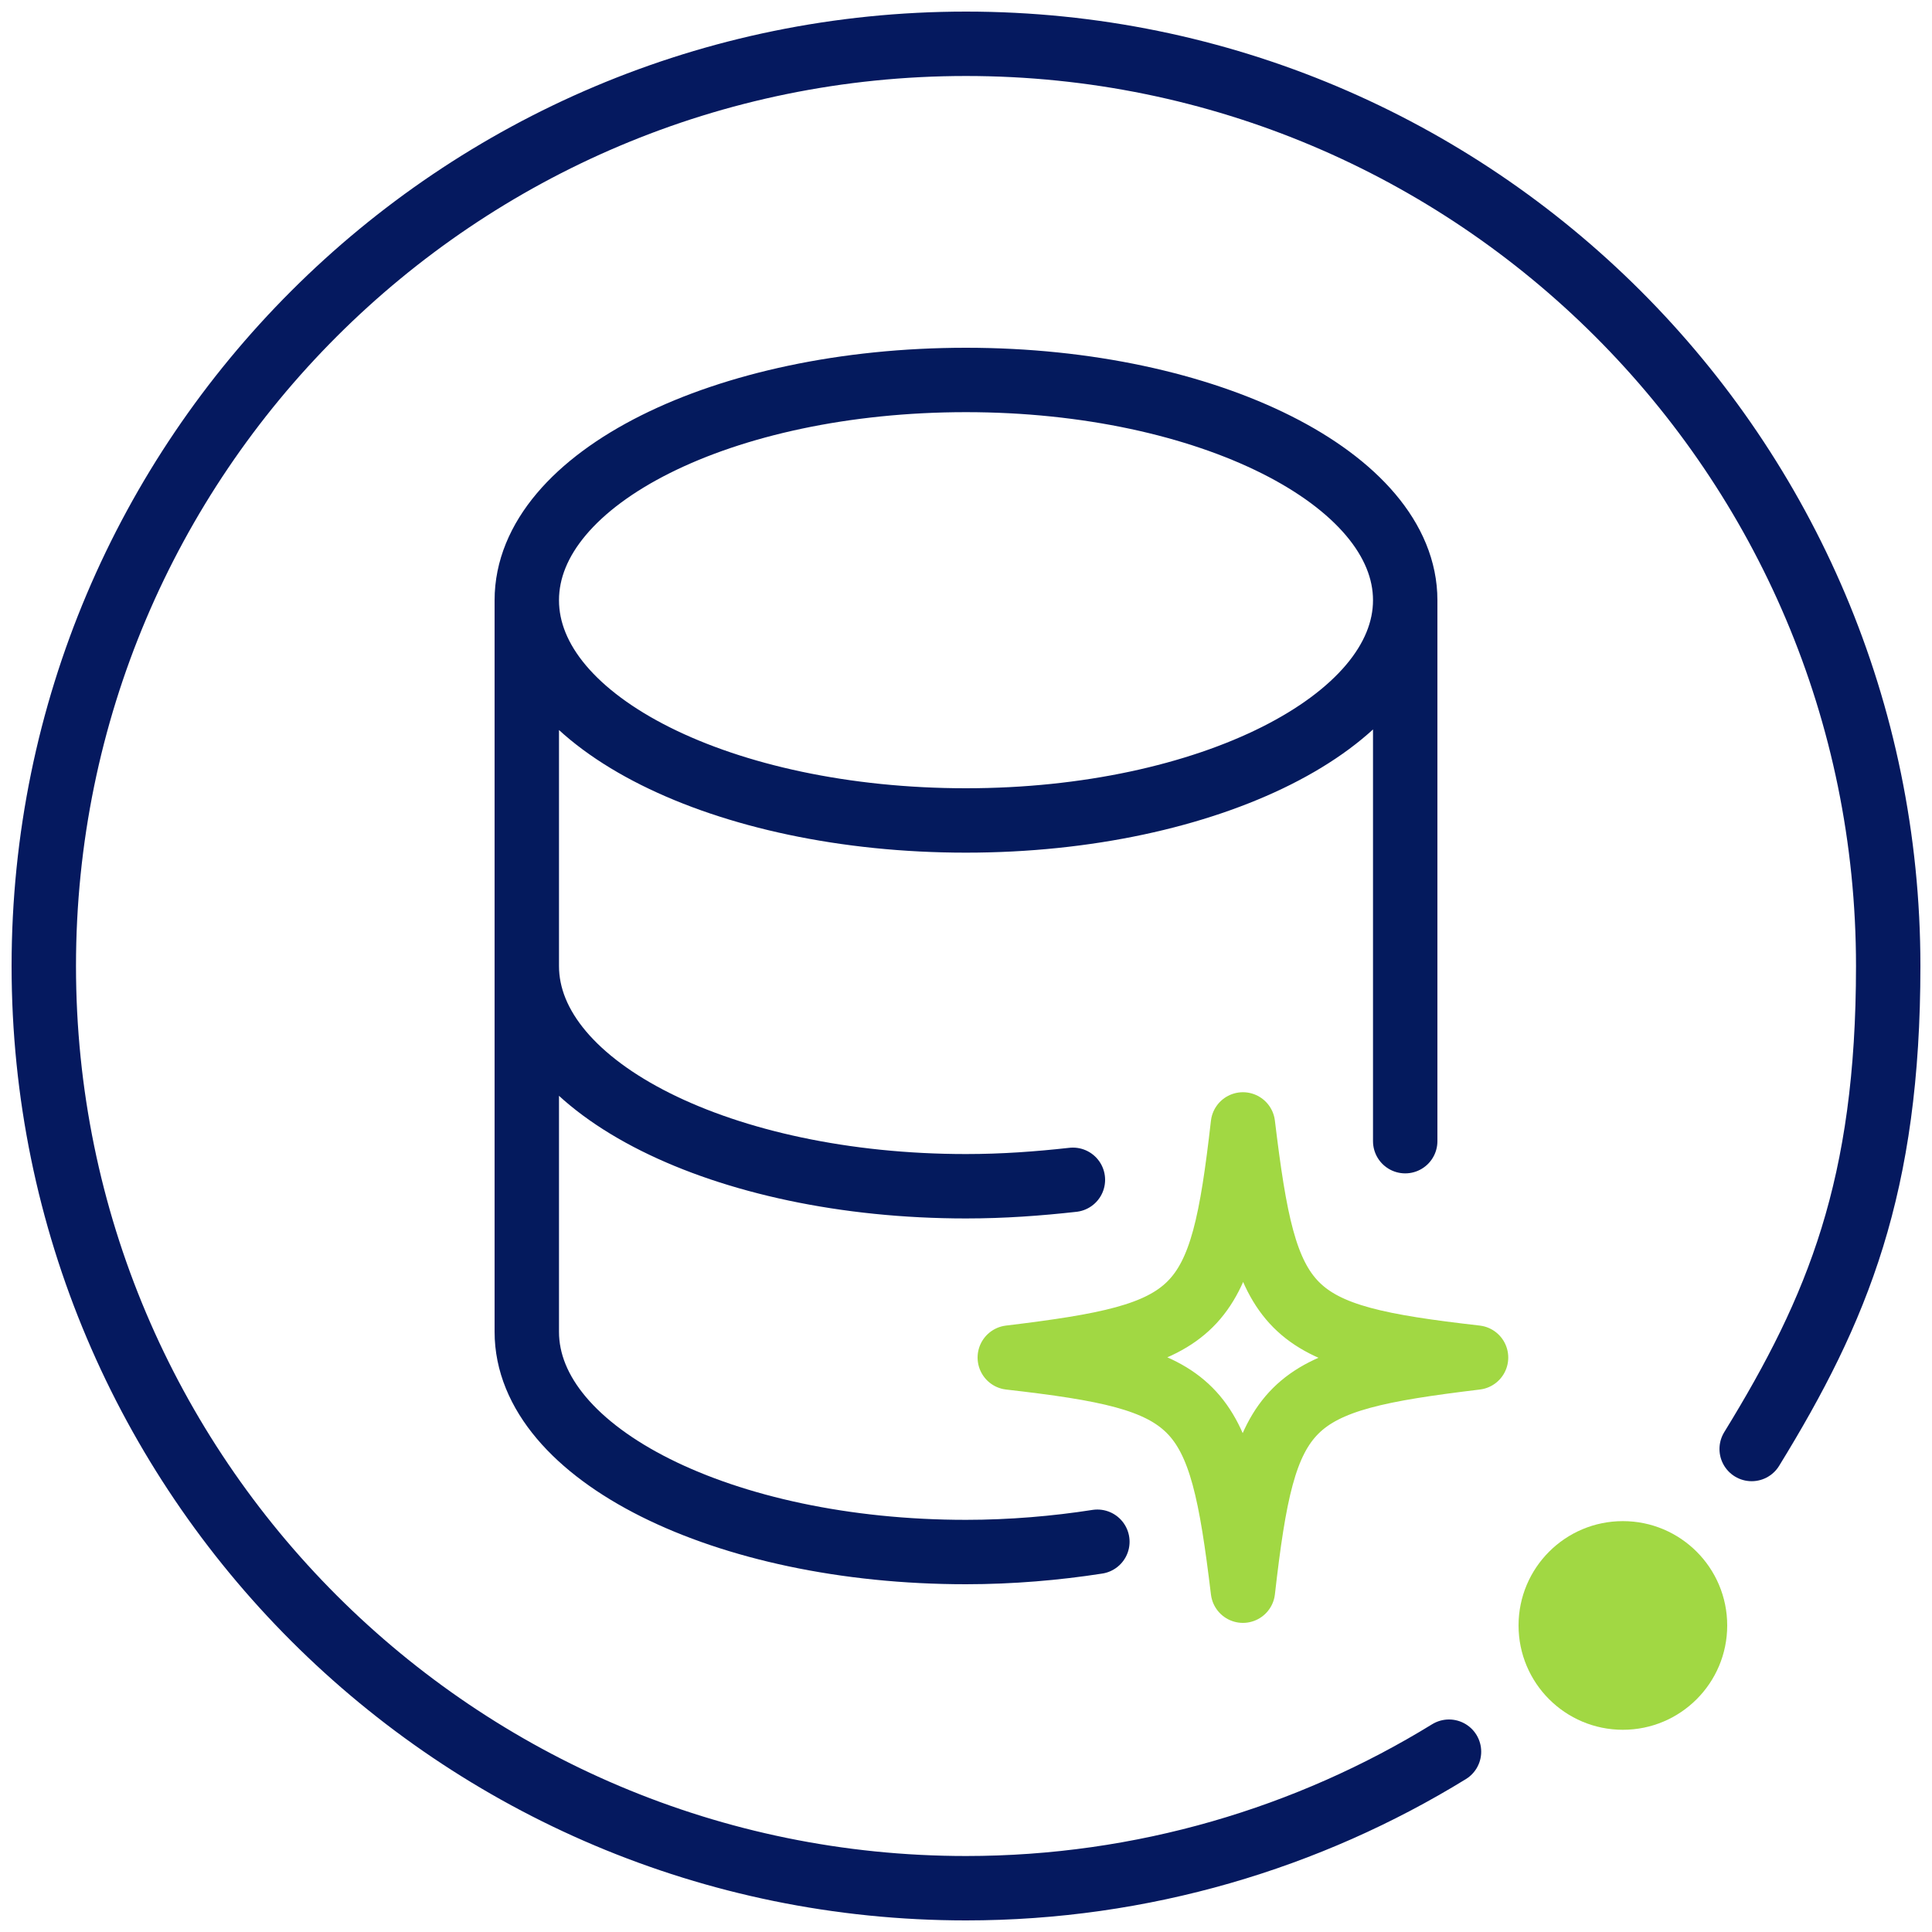
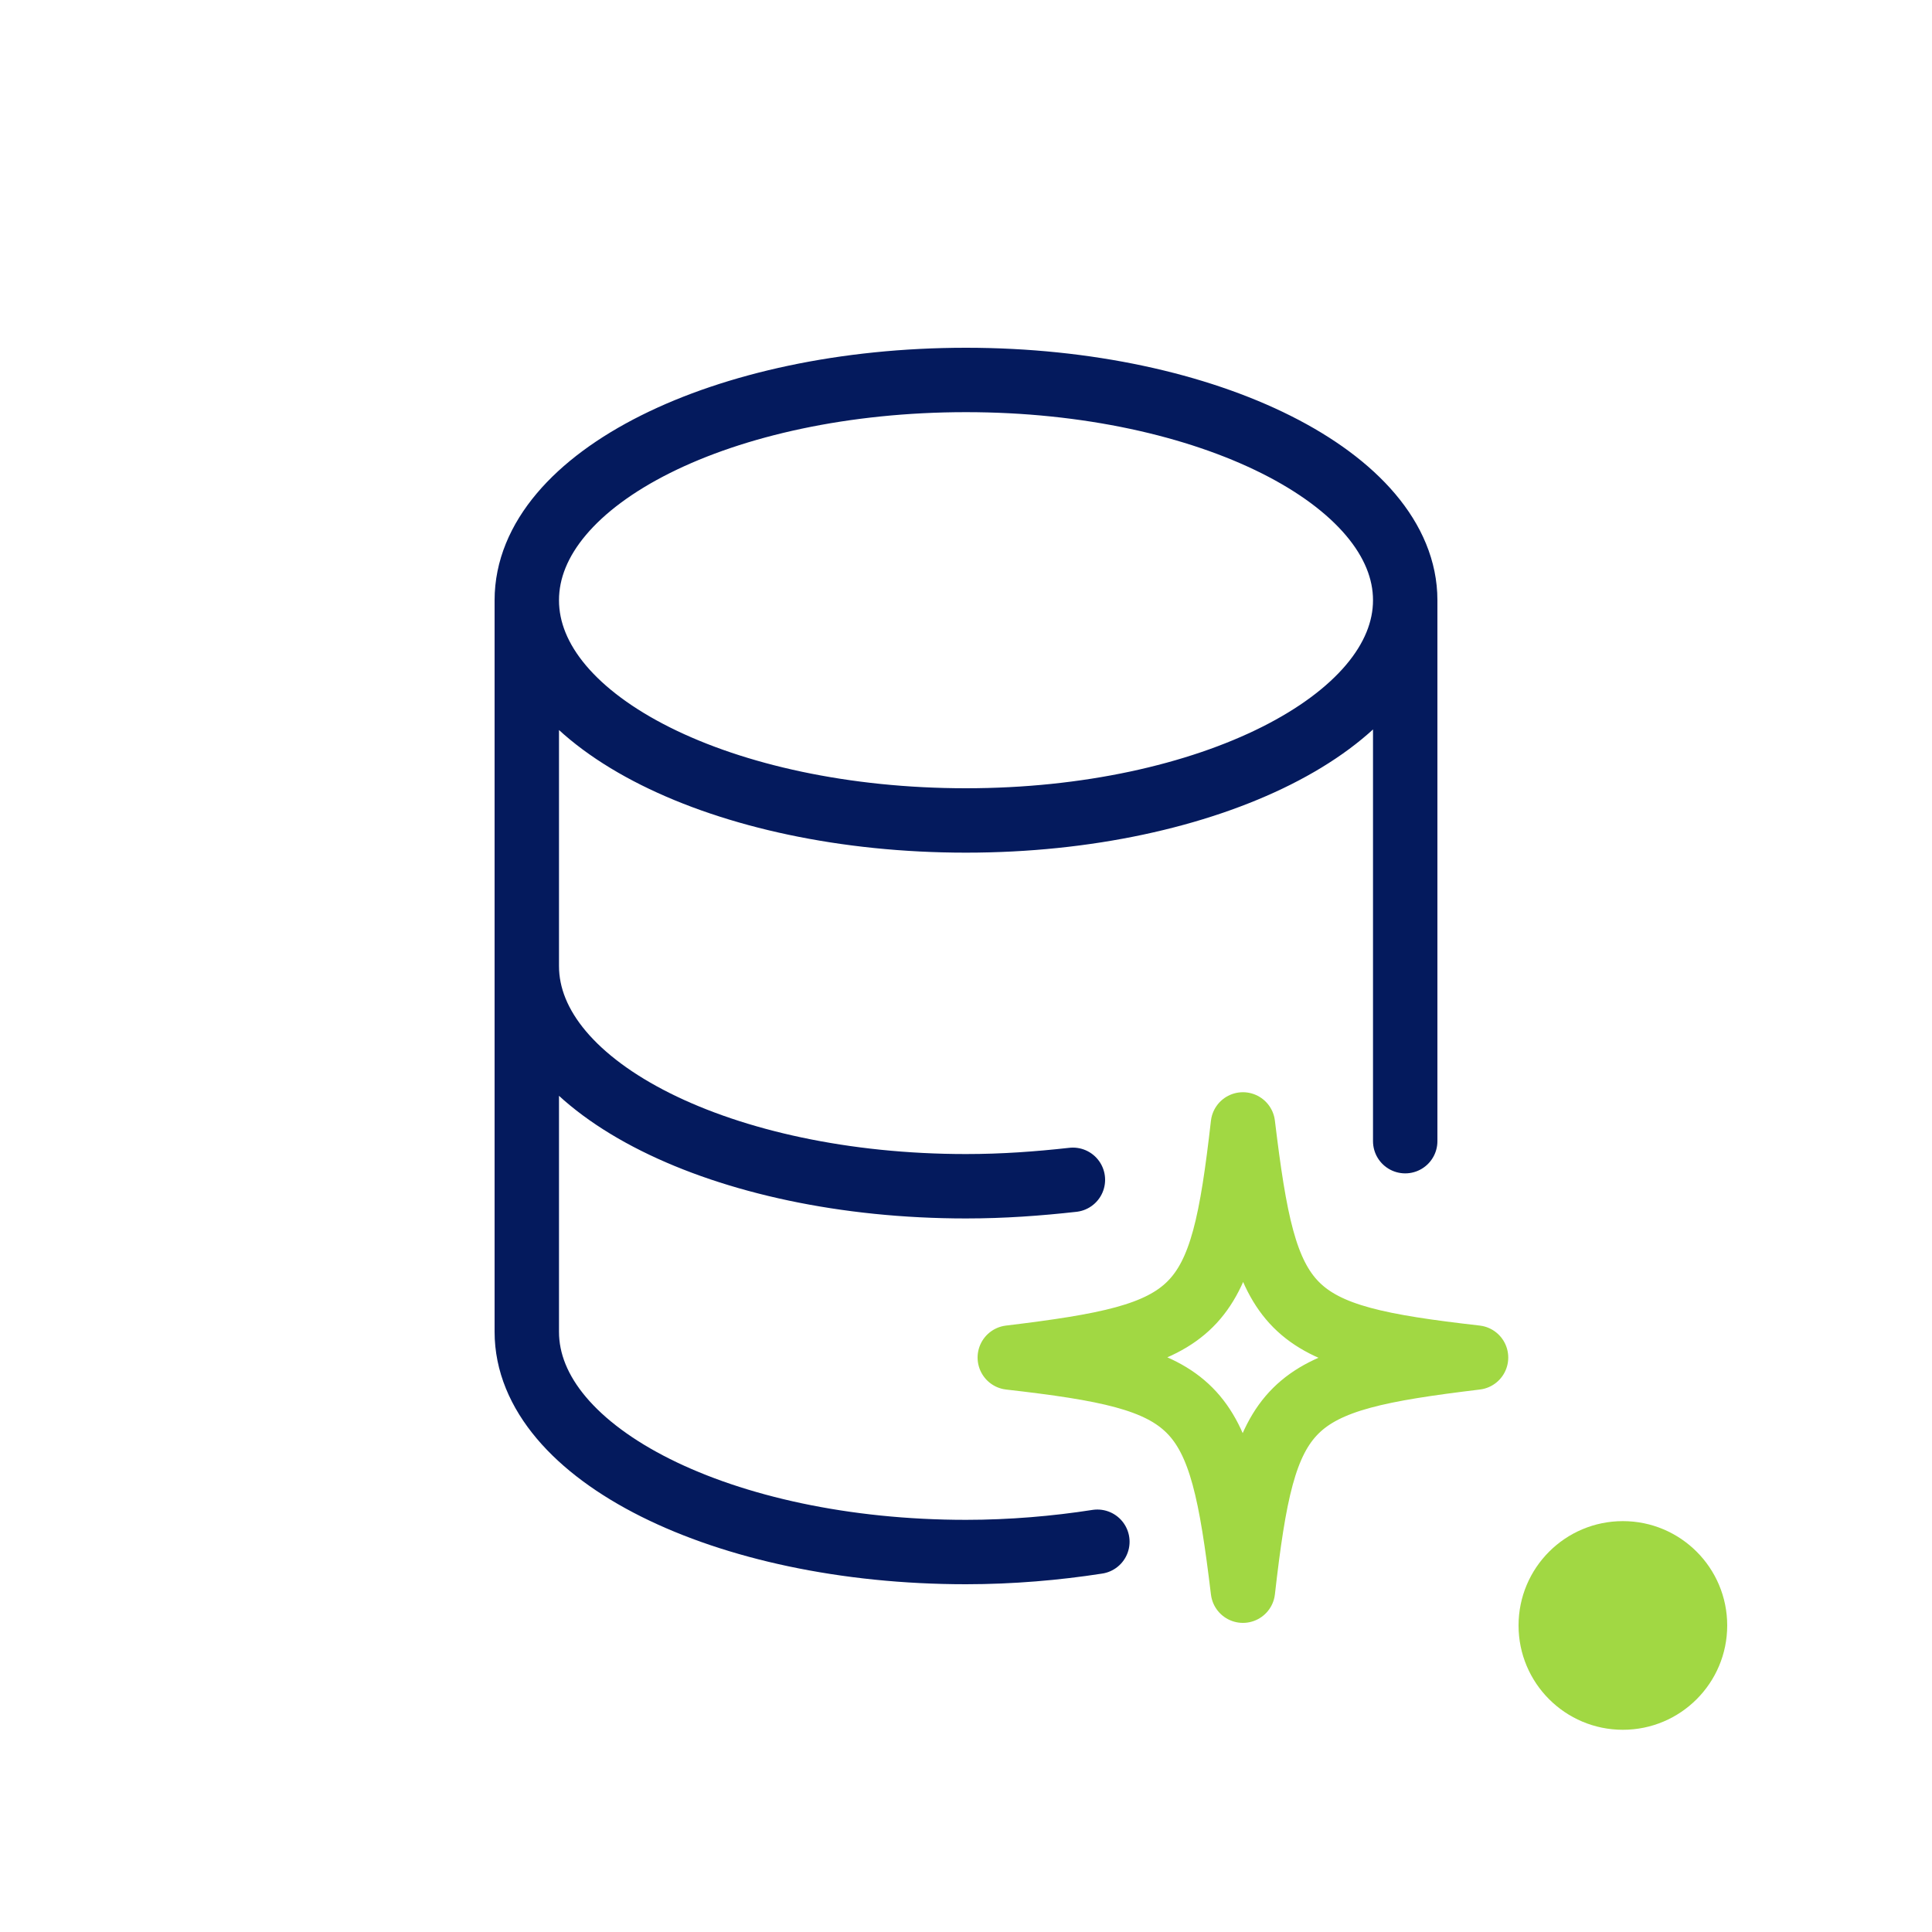
<svg xmlns="http://www.w3.org/2000/svg" id="a" version="1.1" viewBox="0 0 150 150">
  <defs>
    <style> .st0 { stroke: #a1d843; } .st0, .st1, .st2 { fill: none; stroke-linecap: round; stroke-linejoin: round; stroke-width: 5px; } .st3 { fill: #a1d843; } .st1 { stroke: #05195f; } .st2 { stroke: #041a5d; } </style>
  </defs>
  <g id="b">
    <path id="c" class="st2" d="M85.2,119.7c-3.2.5-6.7.8-10.2.8-18.8,0-34.1-7.6-34.1-17.1v-28.4M109.1,75v13.6M109.1,75v-28.4M83.3,91.6c-2.7.3-5.4.5-8.3.5-18.8,0-34.1-7.6-34.1-17.1M109.1,46.6c0-9.4-15.3-17.1-34.1-17.1s-34.1,7.6-34.1,17.1M109.1,46.6c0,9.4-15.3,17.1-34.1,17.1s-34.1-7.6-34.1-17.1M40.9,75v-28.4" />
  </g>
  <path class="st0" d="M114.6,105.4c-14.9,1.8-16.4,3.2-18.1,18.1-1.8-14.9-3.2-16.4-18.1-18.1,14.9-1.8,16.4-3.2,18.1-18.1,1.8,14.9,3.2,16.4,18.1,18.1Z" />
-   <path class="st1" d="M112.5,136c-10.9,6.7-23.8,10.6-37.5,10.6C35.5,146.6,3.4,114.6,3.4,75S35.5,3.4,75,3.4s71.6,32,71.6,71.6c0,17.1-3.9,26.6-10.6,37.5" />
  <circle class="st3" cx="126" cy="126.2" r="8.1" />
</svg>